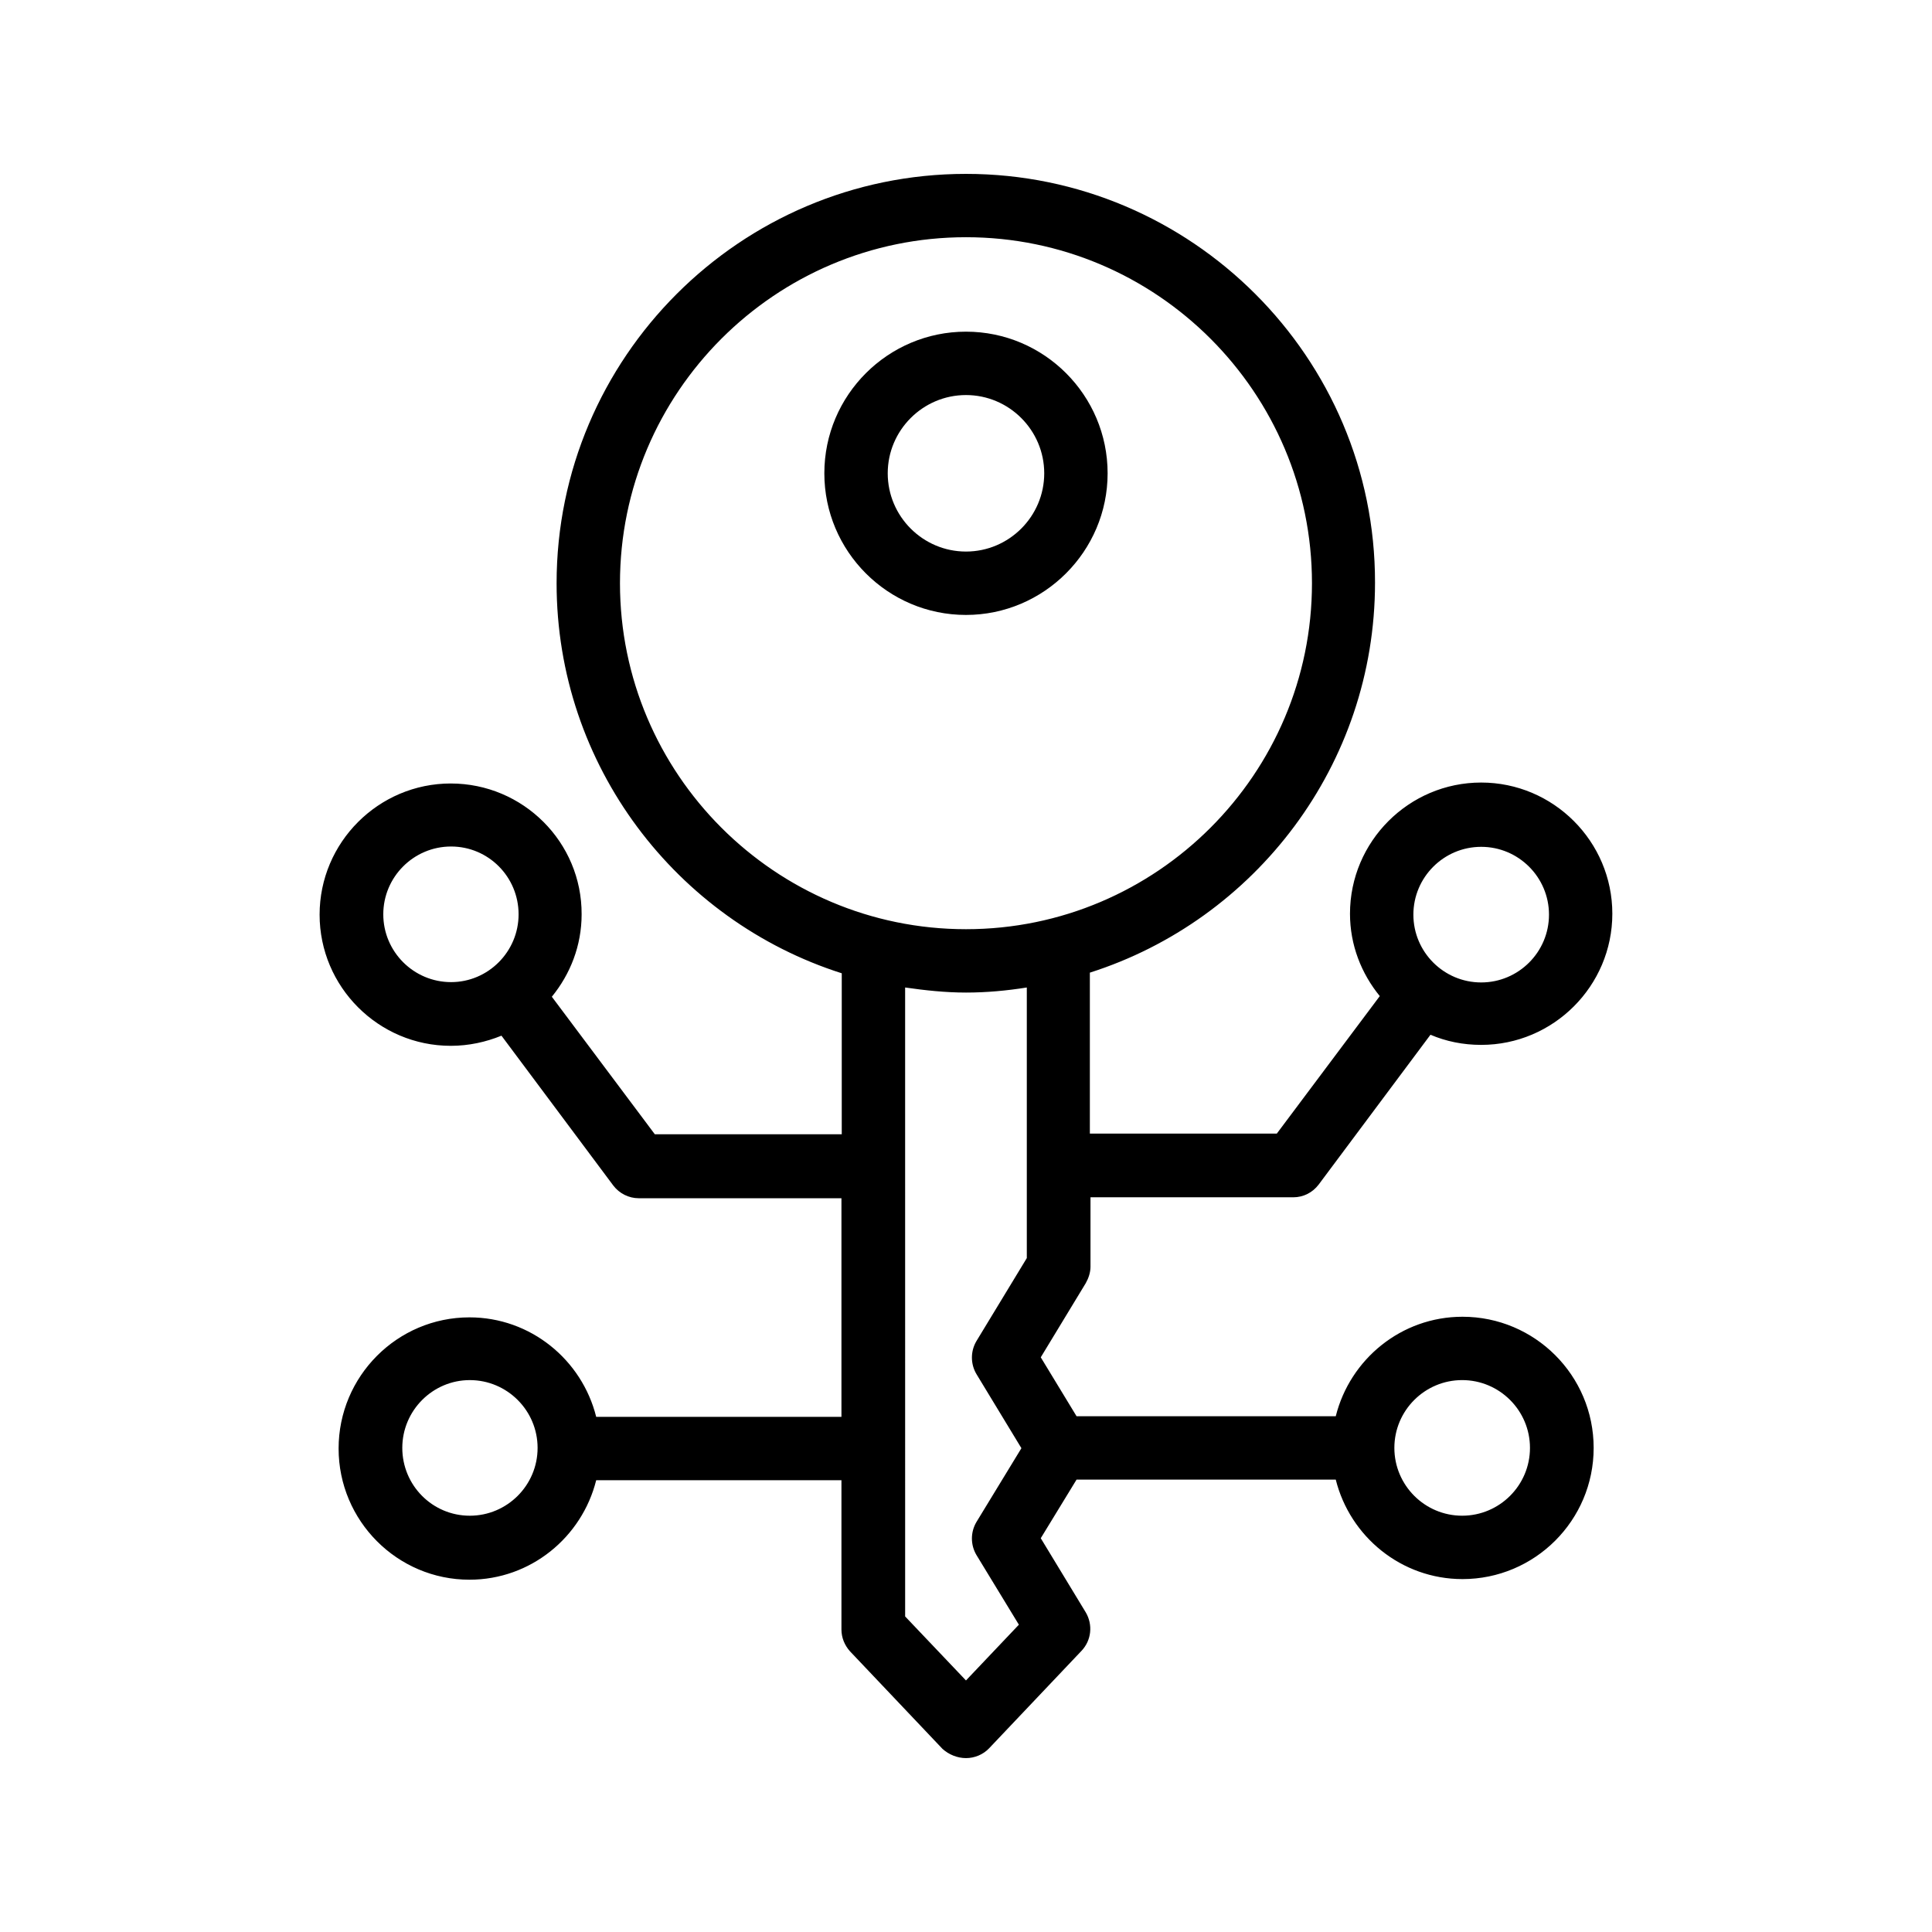
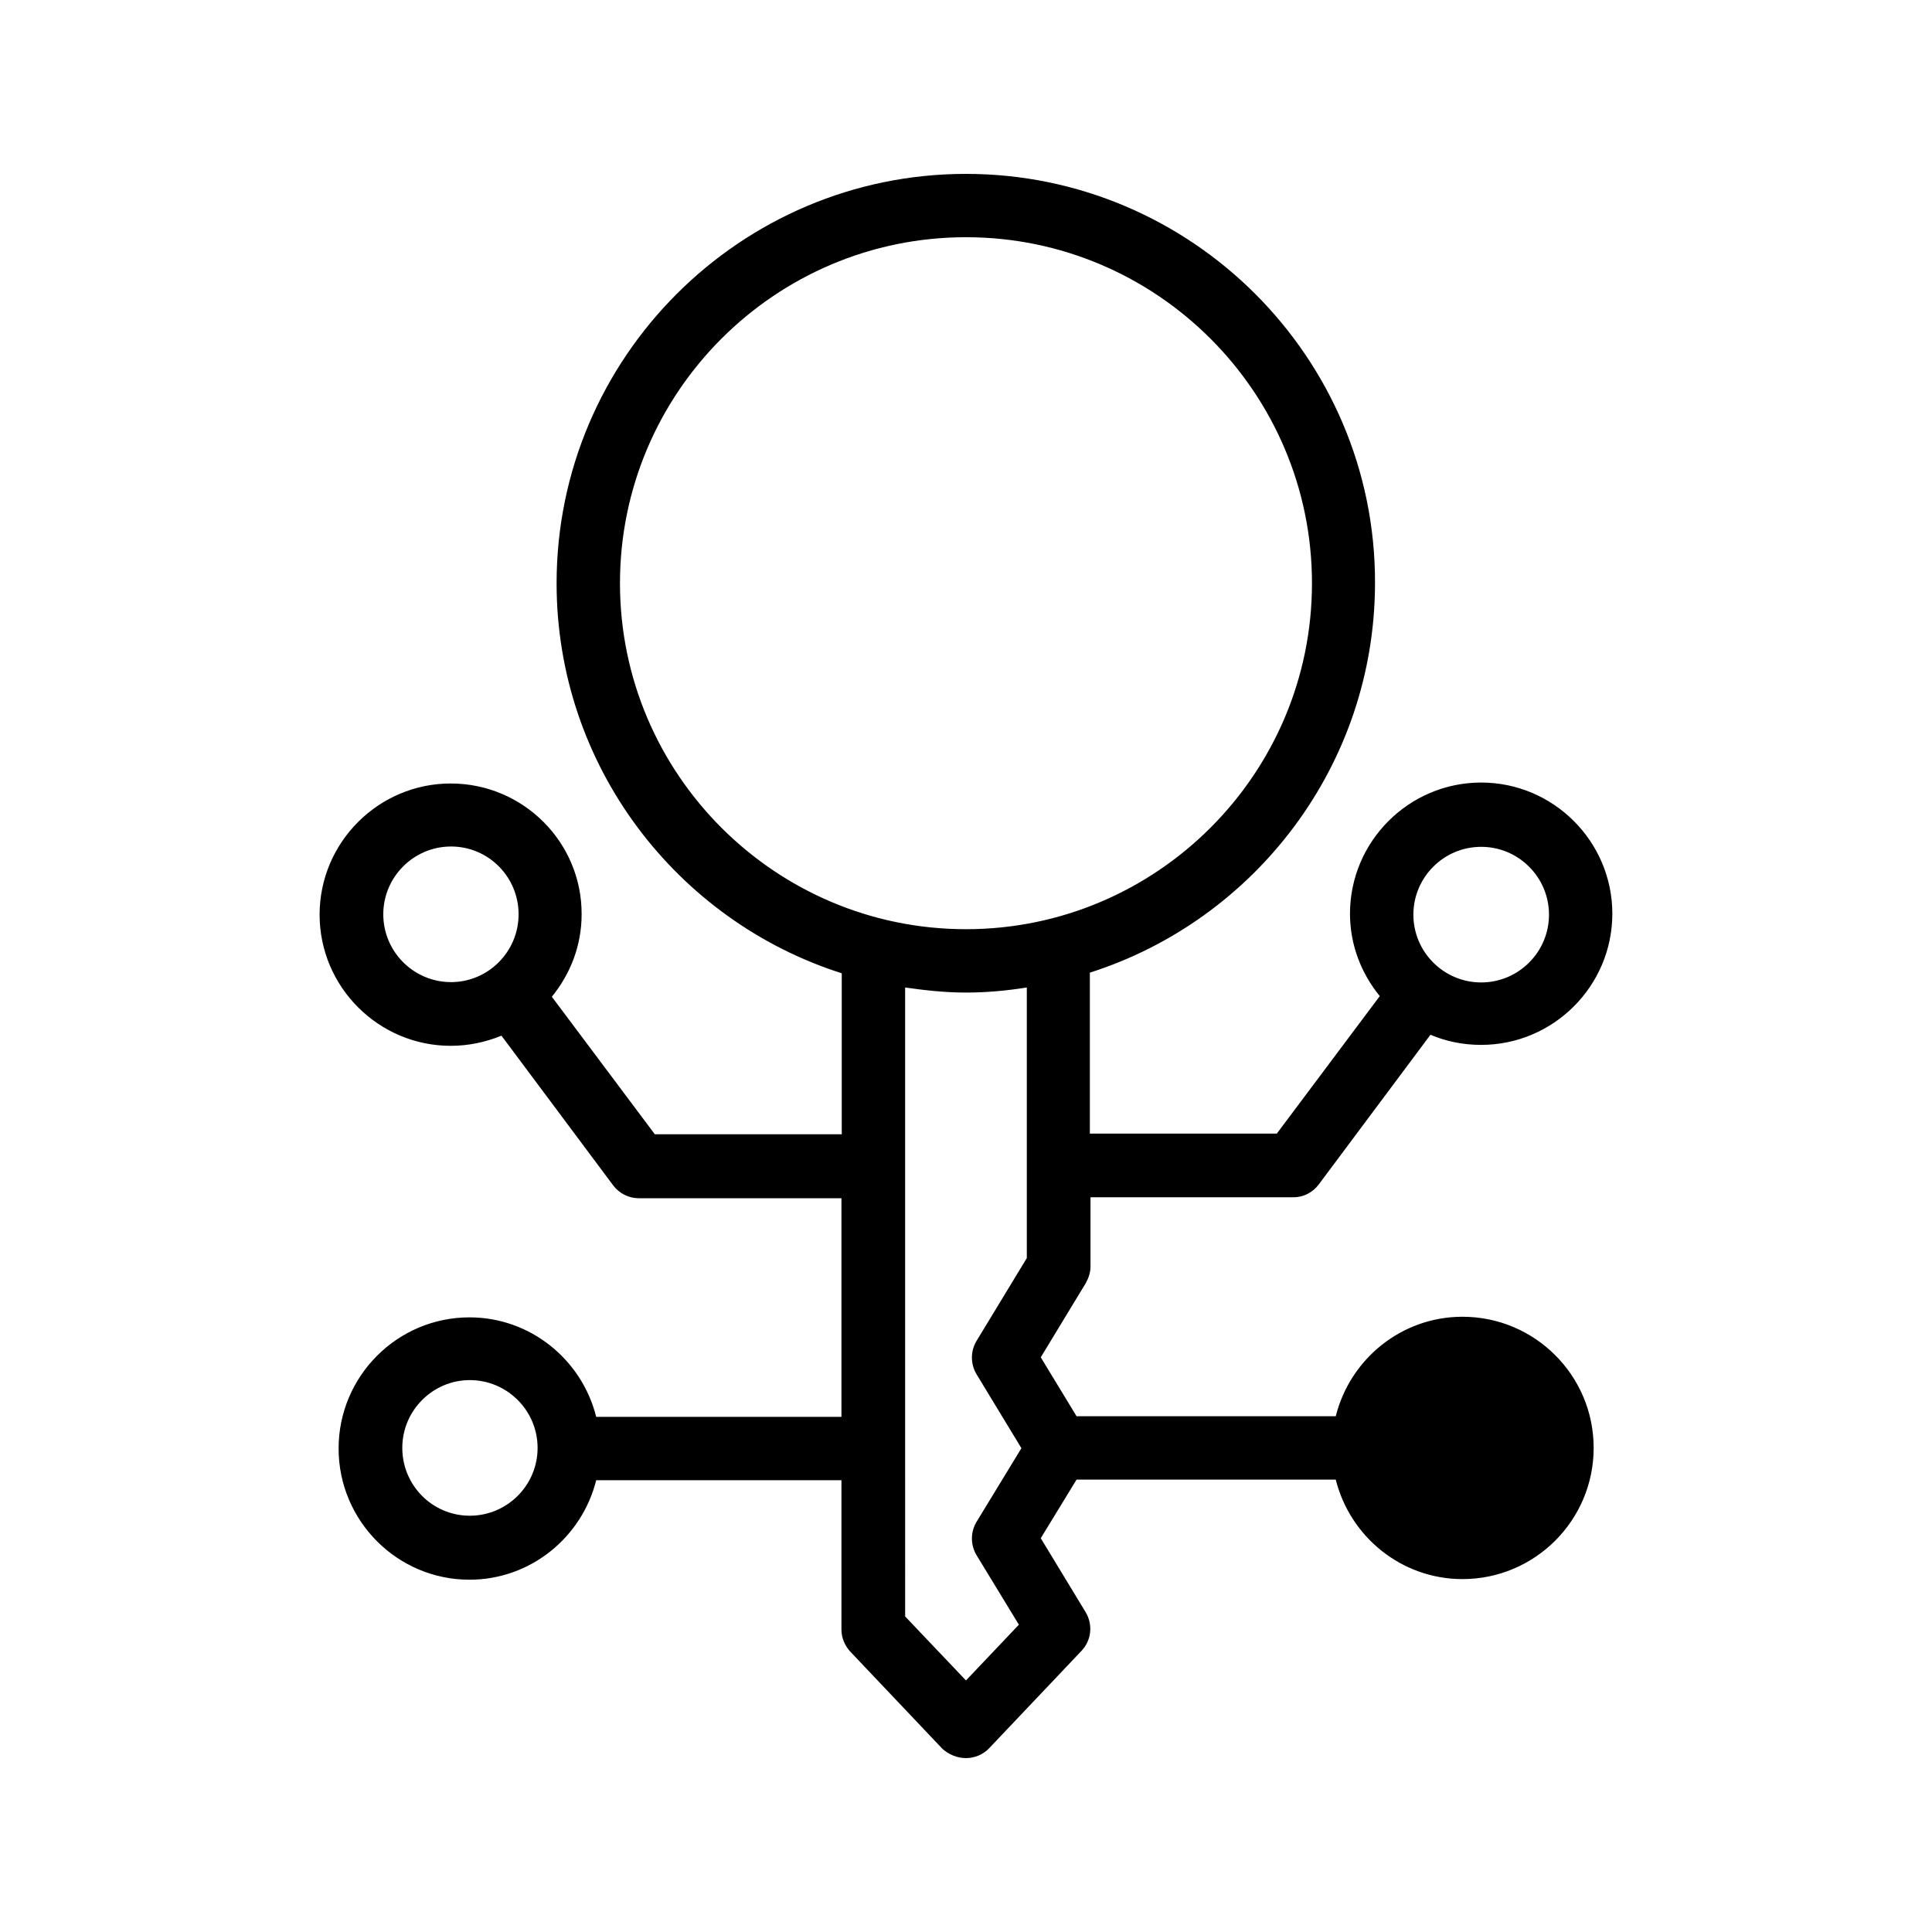
<svg xmlns="http://www.w3.org/2000/svg" fill="#000000" width="800px" height="800px" version="1.1" viewBox="144 144 512 512">
  <g>
-     <path d="m437.53 269.43c0-20.656-16.793-37.535-37.535-37.535-20.656 0-37.535 16.793-37.535 37.535 0 20.656 16.793 37.535 37.535 37.535 20.66-0.004 37.535-16.879 37.535-37.535zm-58.273 0c0-11.418 9.32-20.738 20.738-20.738 11.418 0 20.738 9.32 20.738 20.738 0 11.418-9.32 20.738-20.738 20.738-11.418 0-20.738-9.32-20.738-20.738z" />
-     <path d="m263.46 351.63c-19.145 0-34.762 15.617-34.762 34.762s15.617 34.762 34.762 34.762c4.785 0 9.32-1.008 13.434-2.688l29.641 39.719c1.594 2.098 4.113 3.359 6.719 3.359h53.738v57.938h-64.992c-3.777-15.113-17.383-26.367-33.586-26.367-19.145 0-34.68 15.617-34.68 34.762 0 19.145 15.535 34.762 34.68 34.762 16.207 0 29.809-11.25 33.586-26.367h64.992v39.551c0 2.184 0.84 4.199 2.266 5.793l24.52 25.863c1.684 1.516 3.949 2.438 6.219 2.438 2.266 0 4.535-0.922 6.129-2.602l24.52-25.863c2.602-2.769 3.023-6.887 1.09-10.16l-11.922-19.648 9.488-15.535h68.688c3.777 15.113 17.383 26.367 33.586 26.367 19.145 0 34.762-15.535 34.762-34.762 0-19.23-15.617-34.762-34.762-34.762-16.207 0-29.809 11.25-33.586 26.367h-68.688l-9.488-15.617 11.922-19.648c0.754-1.344 1.258-2.856 1.258-4.367v-18.391h53.738c2.688 0 5.121-1.258 6.719-3.359l29.641-39.719c4.113 1.762 8.648 2.688 13.434 2.688 19.145 0 34.762-15.617 34.762-34.762s-15.617-34.762-34.762-34.762c-19.145 0-34.762 15.617-34.762 34.762 0 8.312 3.023 15.871 7.894 21.832l-27.289 36.441h-49.543v-42.656c43.746-13.938 75.57-55 75.57-103.36 0.086-59.617-48.613-108.32-108.4-108.32s-108.49 48.703-108.49 108.49c0 48.367 31.824 89.426 75.57 103.36v42.656h-49.543l-27.289-36.441c4.871-5.961 7.894-13.52 7.894-21.832 0.086-19.145-15.535-34.68-34.68-34.68zm5.039 194.05c-9.91 0-17.887-8.062-17.887-17.969 0-9.91 8.062-17.969 17.887-17.969 9.91 0 17.969 8.062 17.969 17.969s-8.059 17.969-17.969 17.969zm268.03-177.26c9.91 0 17.969 8.062 17.969 17.969 0 9.91-8.062 17.969-17.969 17.969-9.91 0-17.969-8.062-17.969-17.969s8.059-17.969 17.969-17.969zm-5.039 141.32c9.91 0 17.969 8.062 17.969 17.969 0 9.91-8.062 17.969-17.969 17.969-9.91 0-17.969-8.062-17.969-17.969 0-9.91 8.062-17.969 17.969-17.969zm-223.19-211.18c0-50.551 41.145-91.695 91.695-91.695s91.691 41.145 91.691 91.691c0 50.551-41.145 91.691-91.691 91.691-50.551 0.004-91.695-41.141-91.695-91.688zm91.695 108.48c5.457 0 10.832-0.504 16.121-1.344v71.707l-13.352 22c-1.594 2.688-1.594 6.047 0 8.734l11.922 19.648-11.922 19.566c-1.594 2.688-1.594 6.047 0 8.734l11.25 18.473-14.02 14.777-16.121-16.961-0.004-166.68c5.293 0.758 10.664 1.344 16.125 1.344zm-154.42-20.738c0-9.91 8.062-17.969 17.969-17.969 9.91 0 17.887 8.062 17.887 17.969 0 9.91-8.062 17.969-17.887 17.969-9.91 0-17.969-8.062-17.969-17.969z" />
+     <path d="m263.46 351.63c-19.145 0-34.762 15.617-34.762 34.762s15.617 34.762 34.762 34.762c4.785 0 9.32-1.008 13.434-2.688l29.641 39.719c1.594 2.098 4.113 3.359 6.719 3.359h53.738v57.938h-64.992c-3.777-15.113-17.383-26.367-33.586-26.367-19.145 0-34.68 15.617-34.68 34.762 0 19.145 15.535 34.762 34.68 34.762 16.207 0 29.809-11.25 33.586-26.367h64.992v39.551c0 2.184 0.84 4.199 2.266 5.793l24.52 25.863c1.684 1.516 3.949 2.438 6.219 2.438 2.266 0 4.535-0.922 6.129-2.602l24.52-25.863c2.602-2.769 3.023-6.887 1.09-10.16l-11.922-19.648 9.488-15.535h68.688c3.777 15.113 17.383 26.367 33.586 26.367 19.145 0 34.762-15.535 34.762-34.762 0-19.23-15.617-34.762-34.762-34.762-16.207 0-29.809 11.25-33.586 26.367h-68.688l-9.488-15.617 11.922-19.648c0.754-1.344 1.258-2.856 1.258-4.367v-18.391h53.738c2.688 0 5.121-1.258 6.719-3.359l29.641-39.719c4.113 1.762 8.648 2.688 13.434 2.688 19.145 0 34.762-15.617 34.762-34.762s-15.617-34.762-34.762-34.762c-19.145 0-34.762 15.617-34.762 34.762 0 8.312 3.023 15.871 7.894 21.832l-27.289 36.441h-49.543v-42.656c43.746-13.938 75.57-55 75.57-103.36 0.086-59.617-48.613-108.32-108.4-108.32s-108.49 48.703-108.49 108.49c0 48.367 31.824 89.426 75.57 103.36v42.656h-49.543l-27.289-36.441c4.871-5.961 7.894-13.52 7.894-21.832 0.086-19.145-15.535-34.68-34.68-34.68zm5.039 194.05c-9.91 0-17.887-8.062-17.887-17.969 0-9.91 8.062-17.969 17.887-17.969 9.91 0 17.969 8.062 17.969 17.969s-8.059 17.969-17.969 17.969zm268.03-177.26c9.91 0 17.969 8.062 17.969 17.969 0 9.91-8.062 17.969-17.969 17.969-9.91 0-17.969-8.062-17.969-17.969s8.059-17.969 17.969-17.969zm-5.039 141.32zm-223.19-211.18c0-50.551 41.145-91.695 91.695-91.695s91.691 41.145 91.691 91.691c0 50.551-41.145 91.691-91.691 91.691-50.551 0.004-91.695-41.141-91.695-91.688zm91.695 108.48c5.457 0 10.832-0.504 16.121-1.344v71.707l-13.352 22c-1.594 2.688-1.594 6.047 0 8.734l11.922 19.648-11.922 19.566c-1.594 2.688-1.594 6.047 0 8.734l11.25 18.473-14.02 14.777-16.121-16.961-0.004-166.68c5.293 0.758 10.664 1.344 16.125 1.344zm-154.42-20.738c0-9.91 8.062-17.969 17.969-17.969 9.91 0 17.887 8.062 17.887 17.969 0 9.91-8.062 17.969-17.887 17.969-9.91 0-17.969-8.062-17.969-17.969z" />
  </g>
</svg>